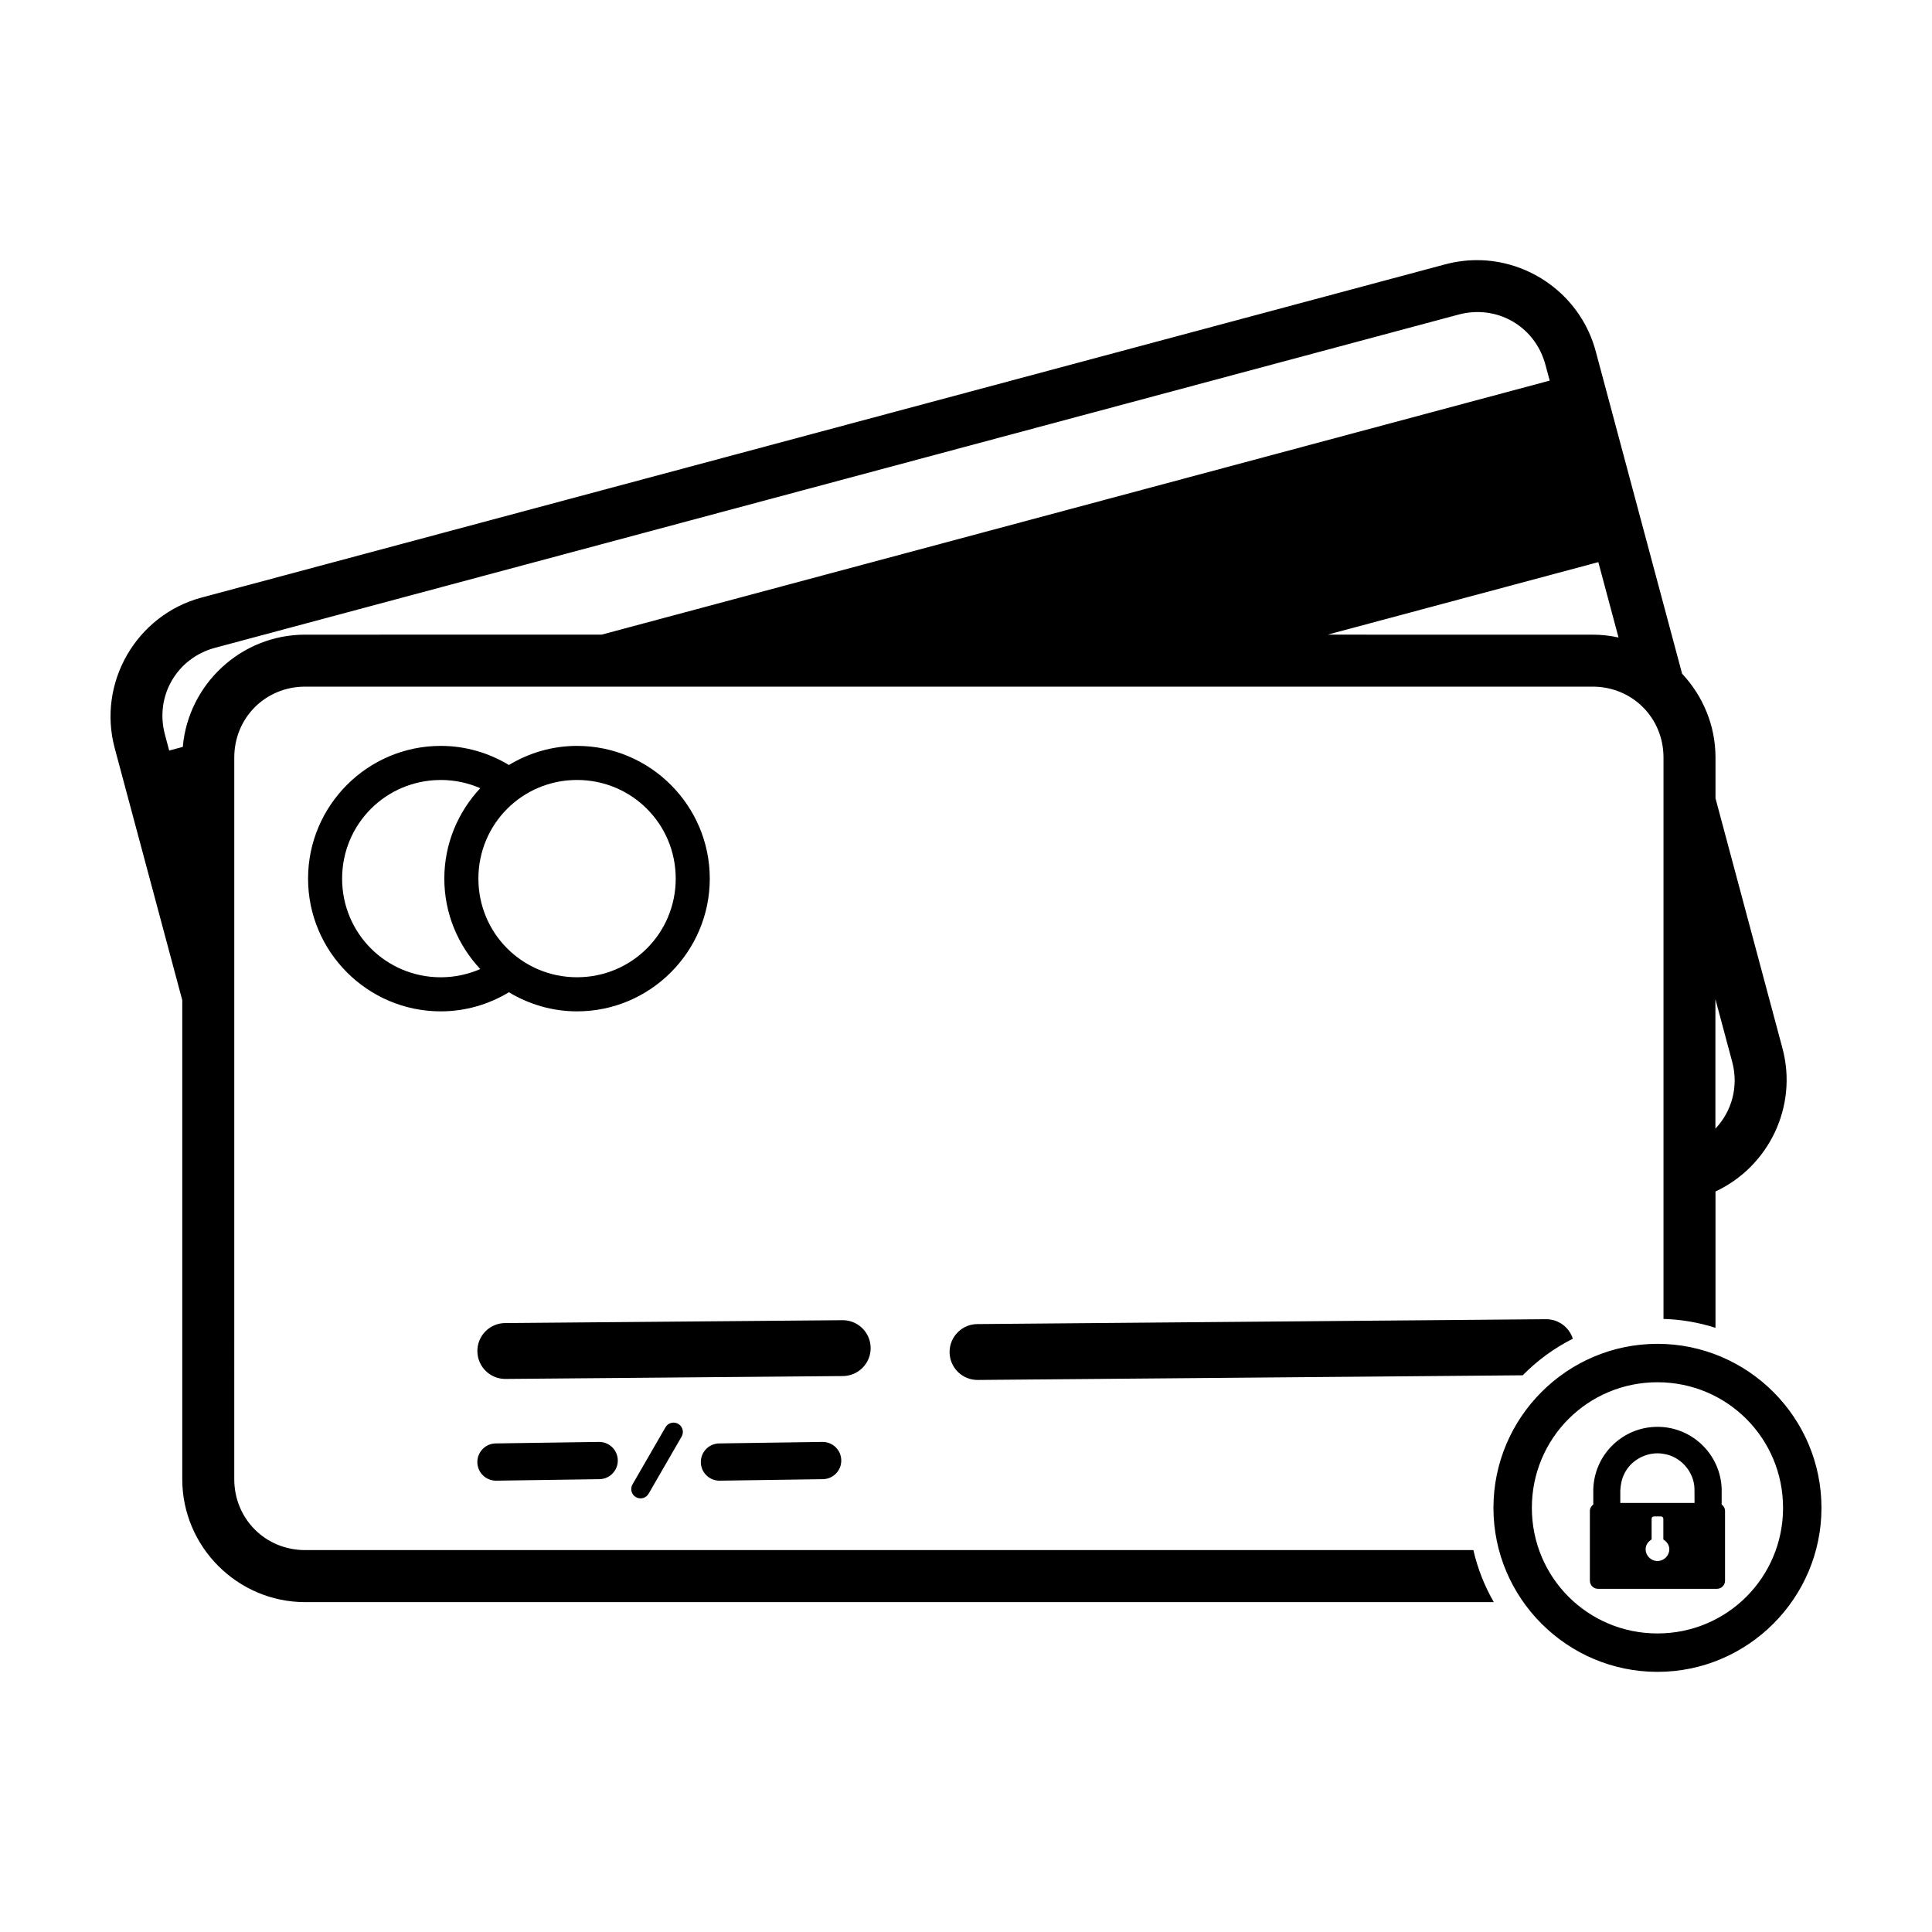
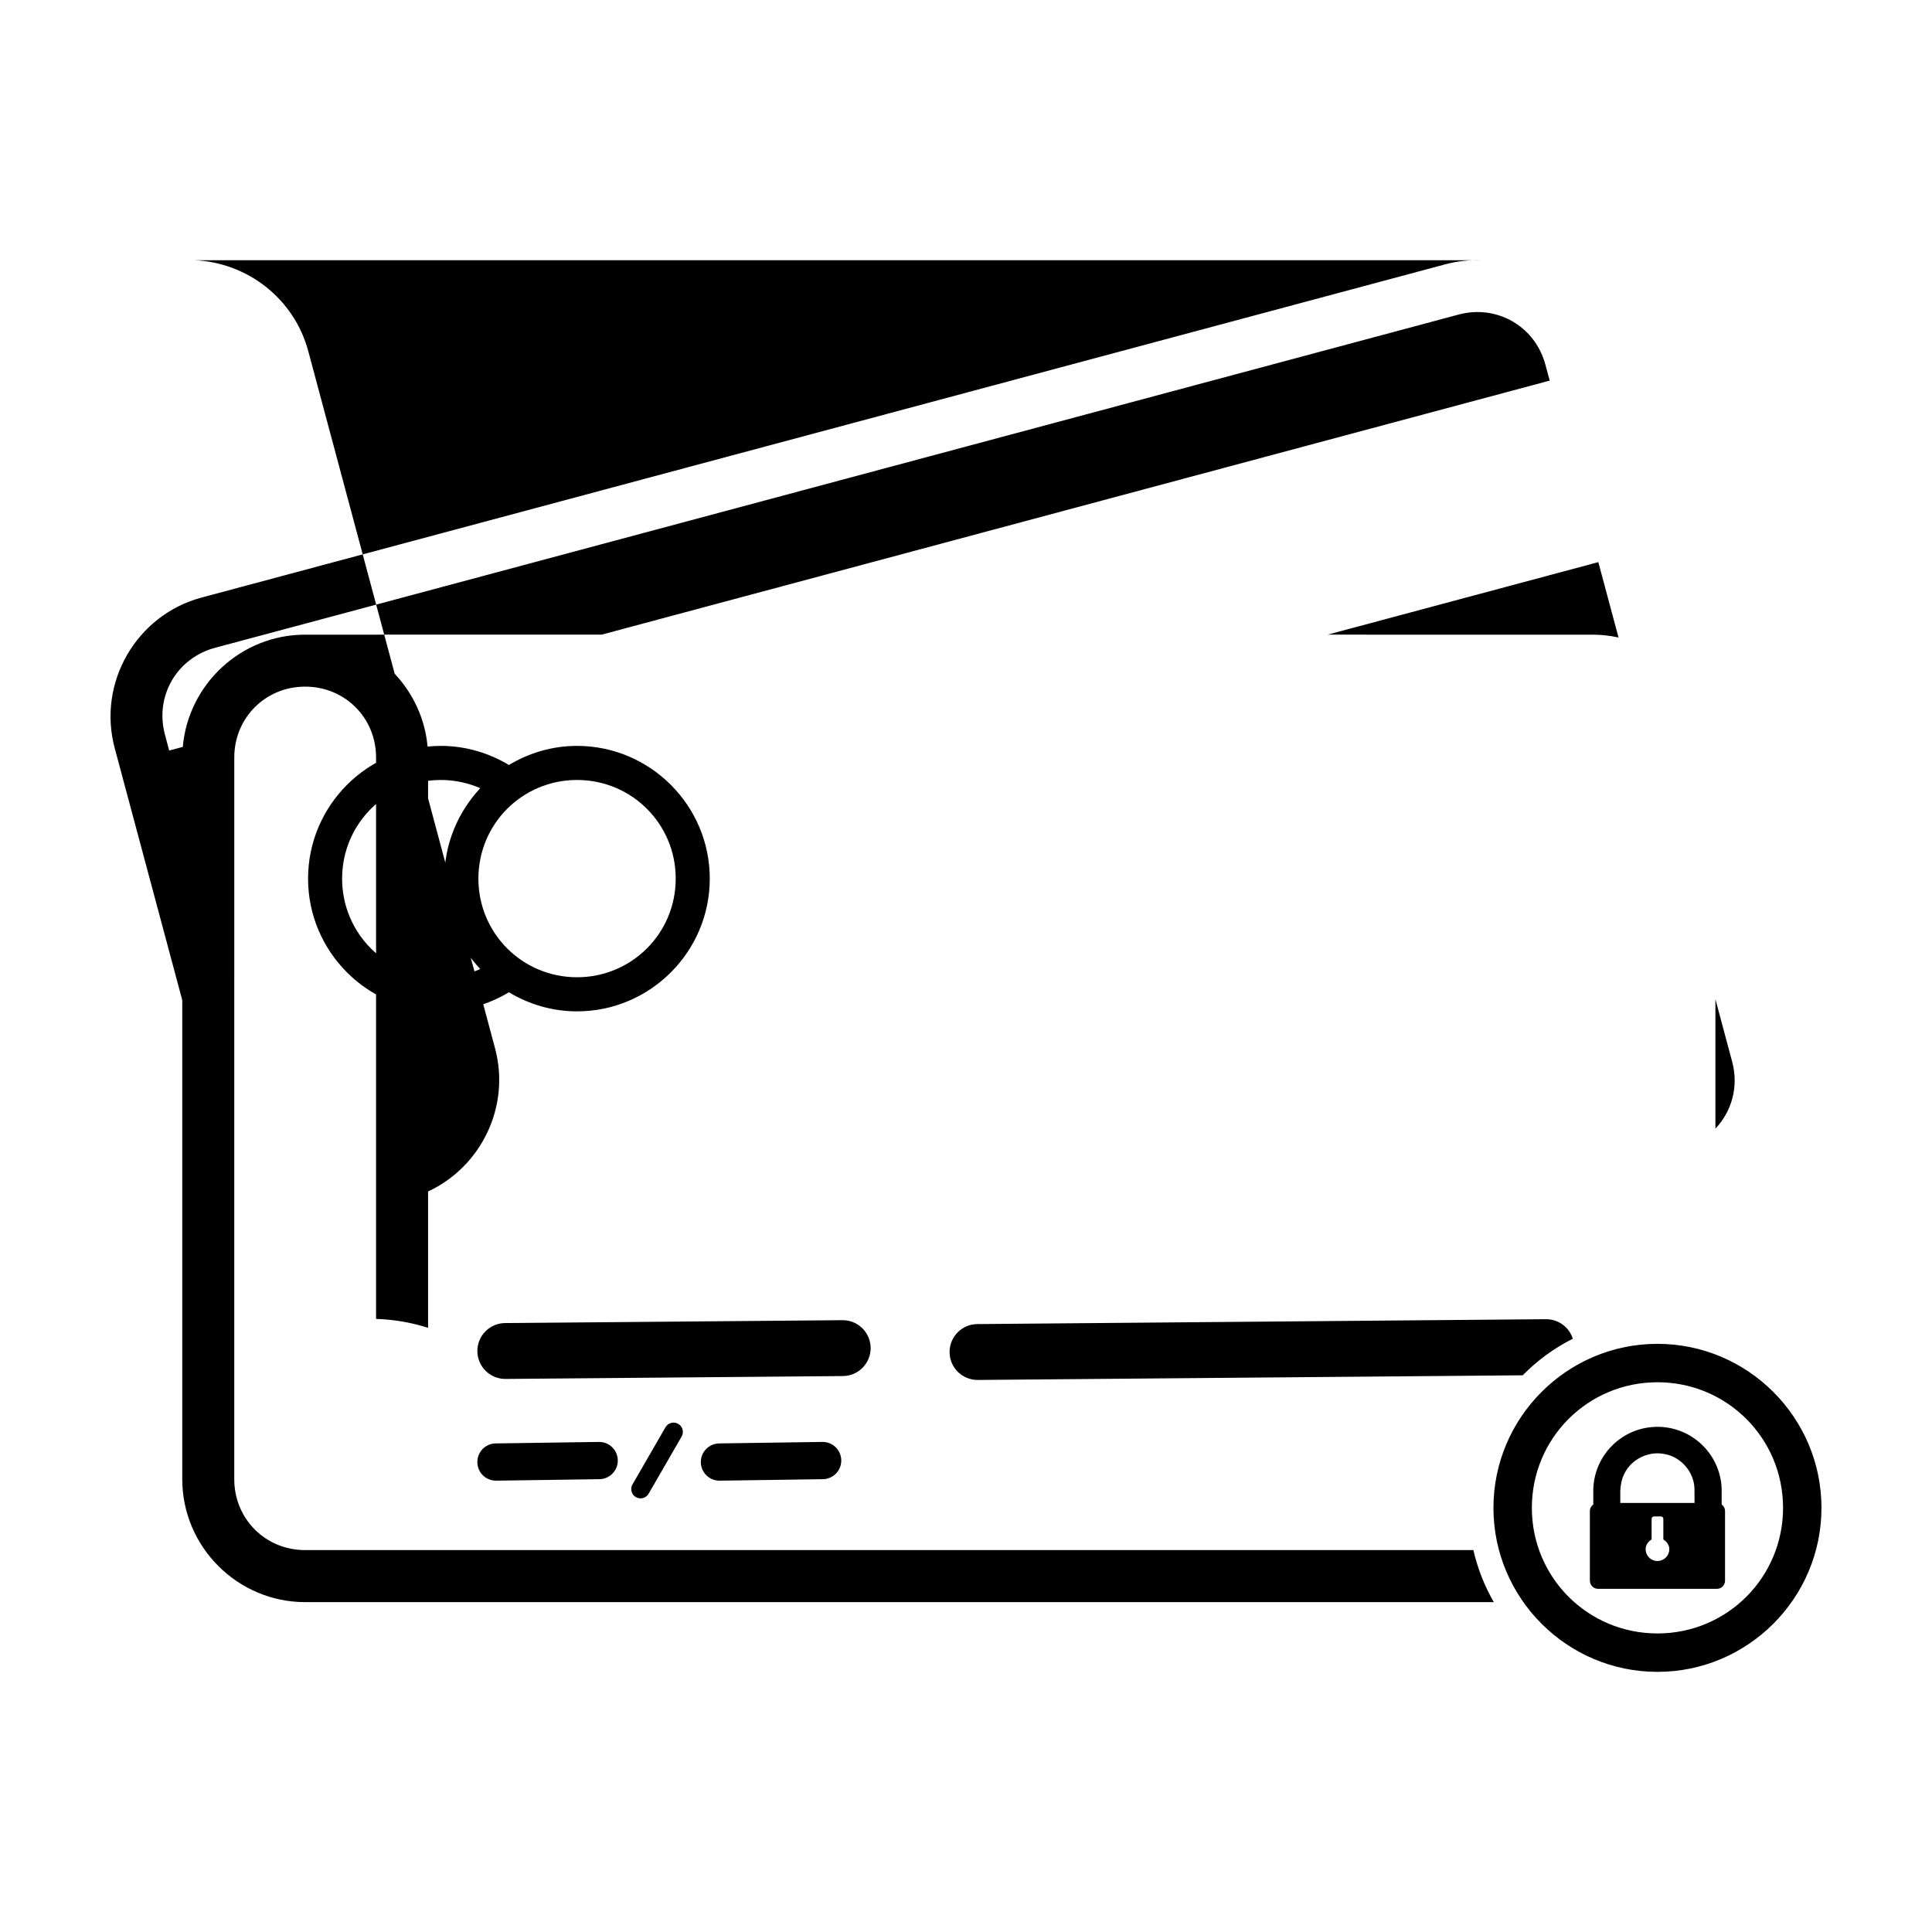
<svg xmlns="http://www.w3.org/2000/svg" fill="#000000" width="800px" height="800px" version="1.1" viewBox="144 144 512 512">
-   <path d="m536.69 212.97c-3.199-0.133-6.469 0.219-9.715 1.09l-329.55 88.297c-17.312 4.641-27.668 22.586-23.027 39.898l17.902 66.793v126.95c0 17.926 14.648 32.582 32.57 32.582l315-0.004c-2.477-4.305-4.301-8.949-5.41-13.785h-309.59c-10.527 0-18.789-8.27-18.789-18.797l0.004-191.24c0-10.527 8.258-18.789 18.789-18.789h341.18c10.527 0 18.789 8.258 18.789 18.789v148.77l-0.004 0.004c4.684 0.137 9.324 0.934 13.785 2.359v-36.137c14.059-6.539 21.891-22.484 17.746-37.949l-17.746-66.242v-10.805c0-8.578-3.387-16.379-8.848-22.211l-22.895-85.465c-3.769-14.066-16.32-23.547-30.18-24.117zm-2.344 13.766c8.785-0.566 16.816 5.019 19.203 13.918l1.137 4.211-251.24 67.32-78.578 0.004c-16.969 0-30.98 13.137-32.426 29.746l-3.606 0.965-1.129-4.223c-2.723-10.168 3.125-20.285 13.293-23.008l329.55-88.309c1.27-0.34 2.543-0.547 3.797-0.625zm33.227 66.234 5.352 19.973c-2.223-0.484-4.519-0.75-6.883-0.75l-70.211-0.004zm-306.77 48.699c-19.375 0-35.164 15.801-35.164 35.176s15.793 35.176 35.164 35.176c6.602 0 12.773-1.875 18.062-5.062 5.289 3.188 11.453 5.062 18.055 5.062 19.375 0 35.176-15.801 35.176-35.176s-15.801-35.176-35.176-35.176c-6.602 0-12.766 1.875-18.055 5.062-5.289-3.188-11.461-5.062-18.062-5.062zm0 9.031c3.731 0 7.266 0.785 10.469 2.18-5.883 6.293-9.523 14.703-9.523 23.965 0 9.258 3.641 17.672 9.523 23.965-3.203 1.391-6.738 2.18-10.469 2.18-14.492 0-26.141-11.648-26.141-26.141 0-14.492 11.648-26.141 26.141-26.141zm36.117 0c14.492 0 26.152 11.648 26.152 26.141 0 14.492-11.66 26.141-26.152 26.141s-26.141-11.648-26.141-26.141c0-14.492 11.648-26.141 26.141-26.141zm301.68 58.086 4.445 16.59c1.773 6.617-0.129 13.176-4.445 17.727zm-44.988 84.816-150.54 1.293c-1.977-0.008-3.875 0.777-5.269 2.18-1.395 1.406-2.172 3.309-2.156 5.285 0.02 1.977 0.824 3.867 2.242 5.246 1.422 1.379 3.332 2.133 5.309 2.094l144.34-1.234c3.863-3.938 8.348-7.211 13.273-9.688-0.984-3.133-3.918-5.238-7.199-5.176zm-186.43 0.262-89.25 0.762-0.004-0.004c-1.977-0.004-3.875 0.781-5.269 2.184-1.395 1.402-2.172 3.305-2.152 5.285 0.016 1.977 0.824 3.867 2.242 5.246 1.418 1.379 3.328 2.133 5.309 2.094l89.25-0.762c1.977 0.004 3.875-0.781 5.269-2.184 1.395-1.402 2.172-3.305 2.156-5.285-0.02-1.977-0.824-3.867-2.246-5.246-1.418-1.379-3.328-2.133-5.305-2.09zm216.06 6.266c-23.945 0-43.465 19.52-43.465 43.465s19.52 43.465 43.465 43.465 43.465-19.52 43.465-43.465-19.52-43.465-43.465-43.465zm0 10.18c18.445 0 33.285 14.84 33.285 33.285s-14.84 33.285-33.285 33.285-33.285-14.84-33.285-33.285 14.84-33.285 33.285-33.285zm-260.73 10.699c-0.902-0.004-1.734 0.48-2.172 1.27l-8.676 15.02c-0.355 0.566-0.469 1.258-0.309 1.91 0.16 0.652 0.578 1.207 1.16 1.543 0.582 0.336 1.277 0.422 1.922 0.234 0.645-0.184 1.184-0.625 1.5-1.219l8.676-15.02h-0.004c0.461-0.762 0.473-1.707 0.039-2.481s-1.25-1.254-2.137-1.258zm260.73 1.117c-9.164 0-16.625 7.258-16.996 16.328-0.008 0.07-0.016 0.164-0.02 0.23l0.012-0.012v4.039c-0.547 0.391-0.906 1.02-0.906 1.746v18.43c0 1.199 0.969 2.168 2.168 2.168h31.492c1.199 0 2.16-0.969 2.16-2.168v-18.43c0-0.723-0.355-1.355-0.895-1.746v-0.203-4.059c-0.367-9.074-7.852-16.328-17.012-16.328zm-280.53 4-27.348 0.395c-2.727 0.039-4.902 2.281-4.863 5.008 0.039 2.727 2.281 4.902 5.008 4.863l27.348-0.395c2.727-0.039 4.902-2.281 4.863-5.008-0.039-2.727-2.281-4.902-5.008-4.863zm59.227 0-27.348 0.395c-2.727 0.039-4.906 2.281-4.863 5.008 0.039 2.727 2.281 4.902 5.008 4.863l27.348-0.395h-0.004c2.727-0.039 4.906-2.281 4.863-5.008-0.039-2.727-2.281-4.902-5.008-4.863zm221.43 3.016c0.543 0.008 1.09 0.066 1.629 0.172 4.391 0.688 7.918 4.707 8.051 9.148 0.02 1.273 0.02 2.555 0.02 3.836h-19.676v-3.285c0.09-1.316 0.293-2.832 0.906-4.098 1.512-3.535 5.273-5.824 9.07-5.773zm-1.07 16.734h1.898c0.336 0 0.605 0.281 0.605 0.617v5.484c0.918 0.562 1.578 1.473 1.582 2.574 0 1.727-1.418 3.133-3.141 3.133-1.727 0-3.133-1.406-3.133-3.133 0-1.105 0.664-2.019 1.582-2.582v-5.477c0-0.336 0.27-0.617 0.605-0.617z" />
+   <path d="m536.69 212.97c-3.199-0.133-6.469 0.219-9.715 1.09l-329.55 88.297c-17.312 4.641-27.668 22.586-23.027 39.898l17.902 66.793v126.95c0 17.926 14.648 32.582 32.57 32.582l315-0.004c-2.477-4.305-4.301-8.949-5.41-13.785h-309.59c-10.527 0-18.789-8.27-18.789-18.797l0.004-191.24c0-10.527 8.258-18.789 18.789-18.789c10.527 0 18.789 8.258 18.789 18.789v148.77l-0.004 0.004c4.684 0.137 9.324 0.934 13.785 2.359v-36.137c14.059-6.539 21.891-22.484 17.746-37.949l-17.746-66.242v-10.805c0-8.578-3.387-16.379-8.848-22.211l-22.895-85.465c-3.769-14.066-16.32-23.547-30.18-24.117zm-2.344 13.766c8.785-0.566 16.816 5.019 19.203 13.918l1.137 4.211-251.24 67.32-78.578 0.004c-16.969 0-30.98 13.137-32.426 29.746l-3.606 0.965-1.129-4.223c-2.723-10.168 3.125-20.285 13.293-23.008l329.55-88.309c1.27-0.34 2.543-0.547 3.797-0.625zm33.227 66.234 5.352 19.973c-2.223-0.484-4.519-0.75-6.883-0.75l-70.211-0.004zm-306.77 48.699c-19.375 0-35.164 15.801-35.164 35.176s15.793 35.176 35.164 35.176c6.602 0 12.773-1.875 18.062-5.062 5.289 3.188 11.453 5.062 18.055 5.062 19.375 0 35.176-15.801 35.176-35.176s-15.801-35.176-35.176-35.176c-6.602 0-12.766 1.875-18.055 5.062-5.289-3.188-11.461-5.062-18.062-5.062zm0 9.031c3.731 0 7.266 0.785 10.469 2.18-5.883 6.293-9.523 14.703-9.523 23.965 0 9.258 3.641 17.672 9.523 23.965-3.203 1.391-6.738 2.18-10.469 2.18-14.492 0-26.141-11.648-26.141-26.141 0-14.492 11.648-26.141 26.141-26.141zm36.117 0c14.492 0 26.152 11.648 26.152 26.141 0 14.492-11.66 26.141-26.152 26.141s-26.141-11.648-26.141-26.141c0-14.492 11.648-26.141 26.141-26.141zm301.68 58.086 4.445 16.59c1.773 6.617-0.129 13.176-4.445 17.727zm-44.988 84.816-150.54 1.293c-1.977-0.008-3.875 0.777-5.269 2.18-1.395 1.406-2.172 3.309-2.156 5.285 0.02 1.977 0.824 3.867 2.242 5.246 1.422 1.379 3.332 2.133 5.309 2.094l144.34-1.234c3.863-3.938 8.348-7.211 13.273-9.688-0.984-3.133-3.918-5.238-7.199-5.176zm-186.43 0.262-89.25 0.762-0.004-0.004c-1.977-0.004-3.875 0.781-5.269 2.184-1.395 1.402-2.172 3.305-2.152 5.285 0.016 1.977 0.824 3.867 2.242 5.246 1.418 1.379 3.328 2.133 5.309 2.094l89.25-0.762c1.977 0.004 3.875-0.781 5.269-2.184 1.395-1.402 2.172-3.305 2.156-5.285-0.02-1.977-0.824-3.867-2.246-5.246-1.418-1.379-3.328-2.133-5.305-2.09zm216.06 6.266c-23.945 0-43.465 19.52-43.465 43.465s19.52 43.465 43.465 43.465 43.465-19.52 43.465-43.465-19.52-43.465-43.465-43.465zm0 10.18c18.445 0 33.285 14.84 33.285 33.285s-14.84 33.285-33.285 33.285-33.285-14.84-33.285-33.285 14.84-33.285 33.285-33.285zm-260.73 10.699c-0.902-0.004-1.734 0.48-2.172 1.27l-8.676 15.02c-0.355 0.566-0.469 1.258-0.309 1.91 0.16 0.652 0.578 1.207 1.16 1.543 0.582 0.336 1.277 0.422 1.922 0.234 0.645-0.184 1.184-0.625 1.5-1.219l8.676-15.02h-0.004c0.461-0.762 0.473-1.707 0.039-2.481s-1.25-1.254-2.137-1.258zm260.73 1.117c-9.164 0-16.625 7.258-16.996 16.328-0.008 0.07-0.016 0.164-0.02 0.23l0.012-0.012v4.039c-0.547 0.391-0.906 1.02-0.906 1.746v18.43c0 1.199 0.969 2.168 2.168 2.168h31.492c1.199 0 2.16-0.969 2.16-2.168v-18.43c0-0.723-0.355-1.355-0.895-1.746v-0.203-4.059c-0.367-9.074-7.852-16.328-17.012-16.328zm-280.53 4-27.348 0.395c-2.727 0.039-4.902 2.281-4.863 5.008 0.039 2.727 2.281 4.902 5.008 4.863l27.348-0.395c2.727-0.039 4.902-2.281 4.863-5.008-0.039-2.727-2.281-4.902-5.008-4.863zm59.227 0-27.348 0.395c-2.727 0.039-4.906 2.281-4.863 5.008 0.039 2.727 2.281 4.902 5.008 4.863l27.348-0.395h-0.004c2.727-0.039 4.906-2.281 4.863-5.008-0.039-2.727-2.281-4.902-5.008-4.863zm221.43 3.016c0.543 0.008 1.09 0.066 1.629 0.172 4.391 0.688 7.918 4.707 8.051 9.148 0.02 1.273 0.02 2.555 0.02 3.836h-19.676v-3.285c0.09-1.316 0.293-2.832 0.906-4.098 1.512-3.535 5.273-5.824 9.07-5.773zm-1.07 16.734h1.898c0.336 0 0.605 0.281 0.605 0.617v5.484c0.918 0.562 1.578 1.473 1.582 2.574 0 1.727-1.418 3.133-3.141 3.133-1.727 0-3.133-1.406-3.133-3.133 0-1.105 0.664-2.019 1.582-2.582v-5.477c0-0.336 0.27-0.617 0.605-0.617z" />
</svg>